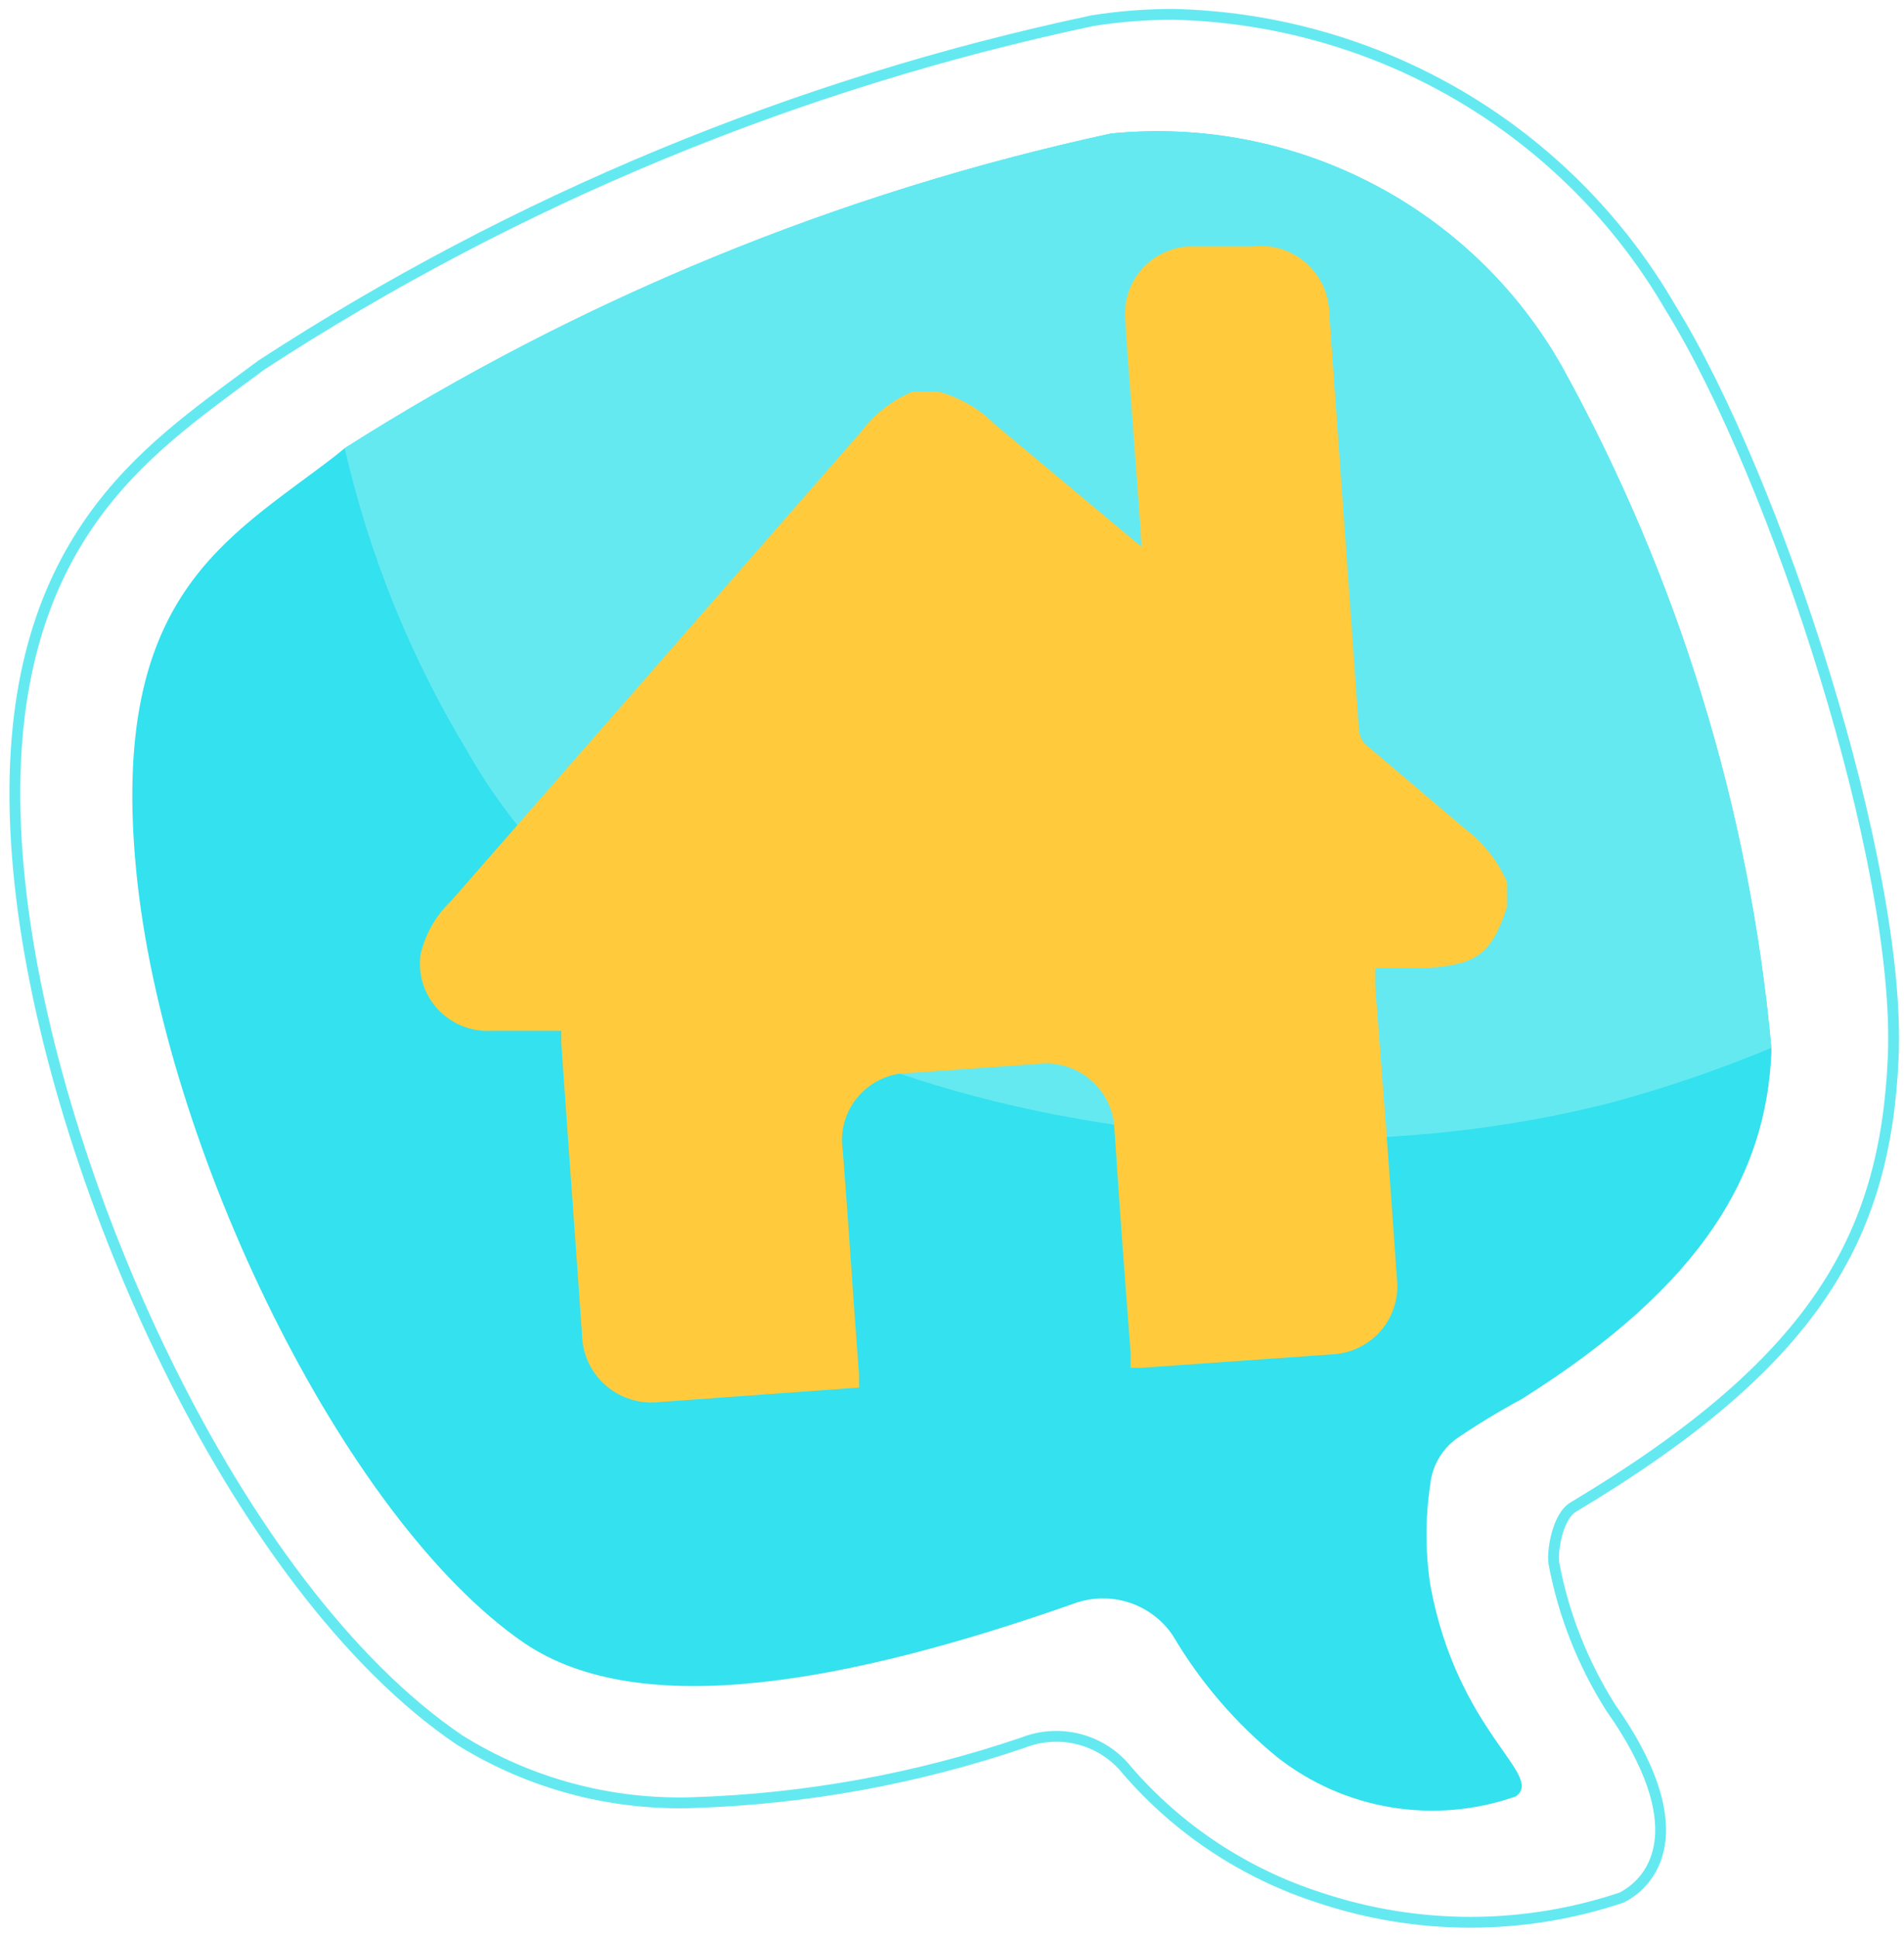
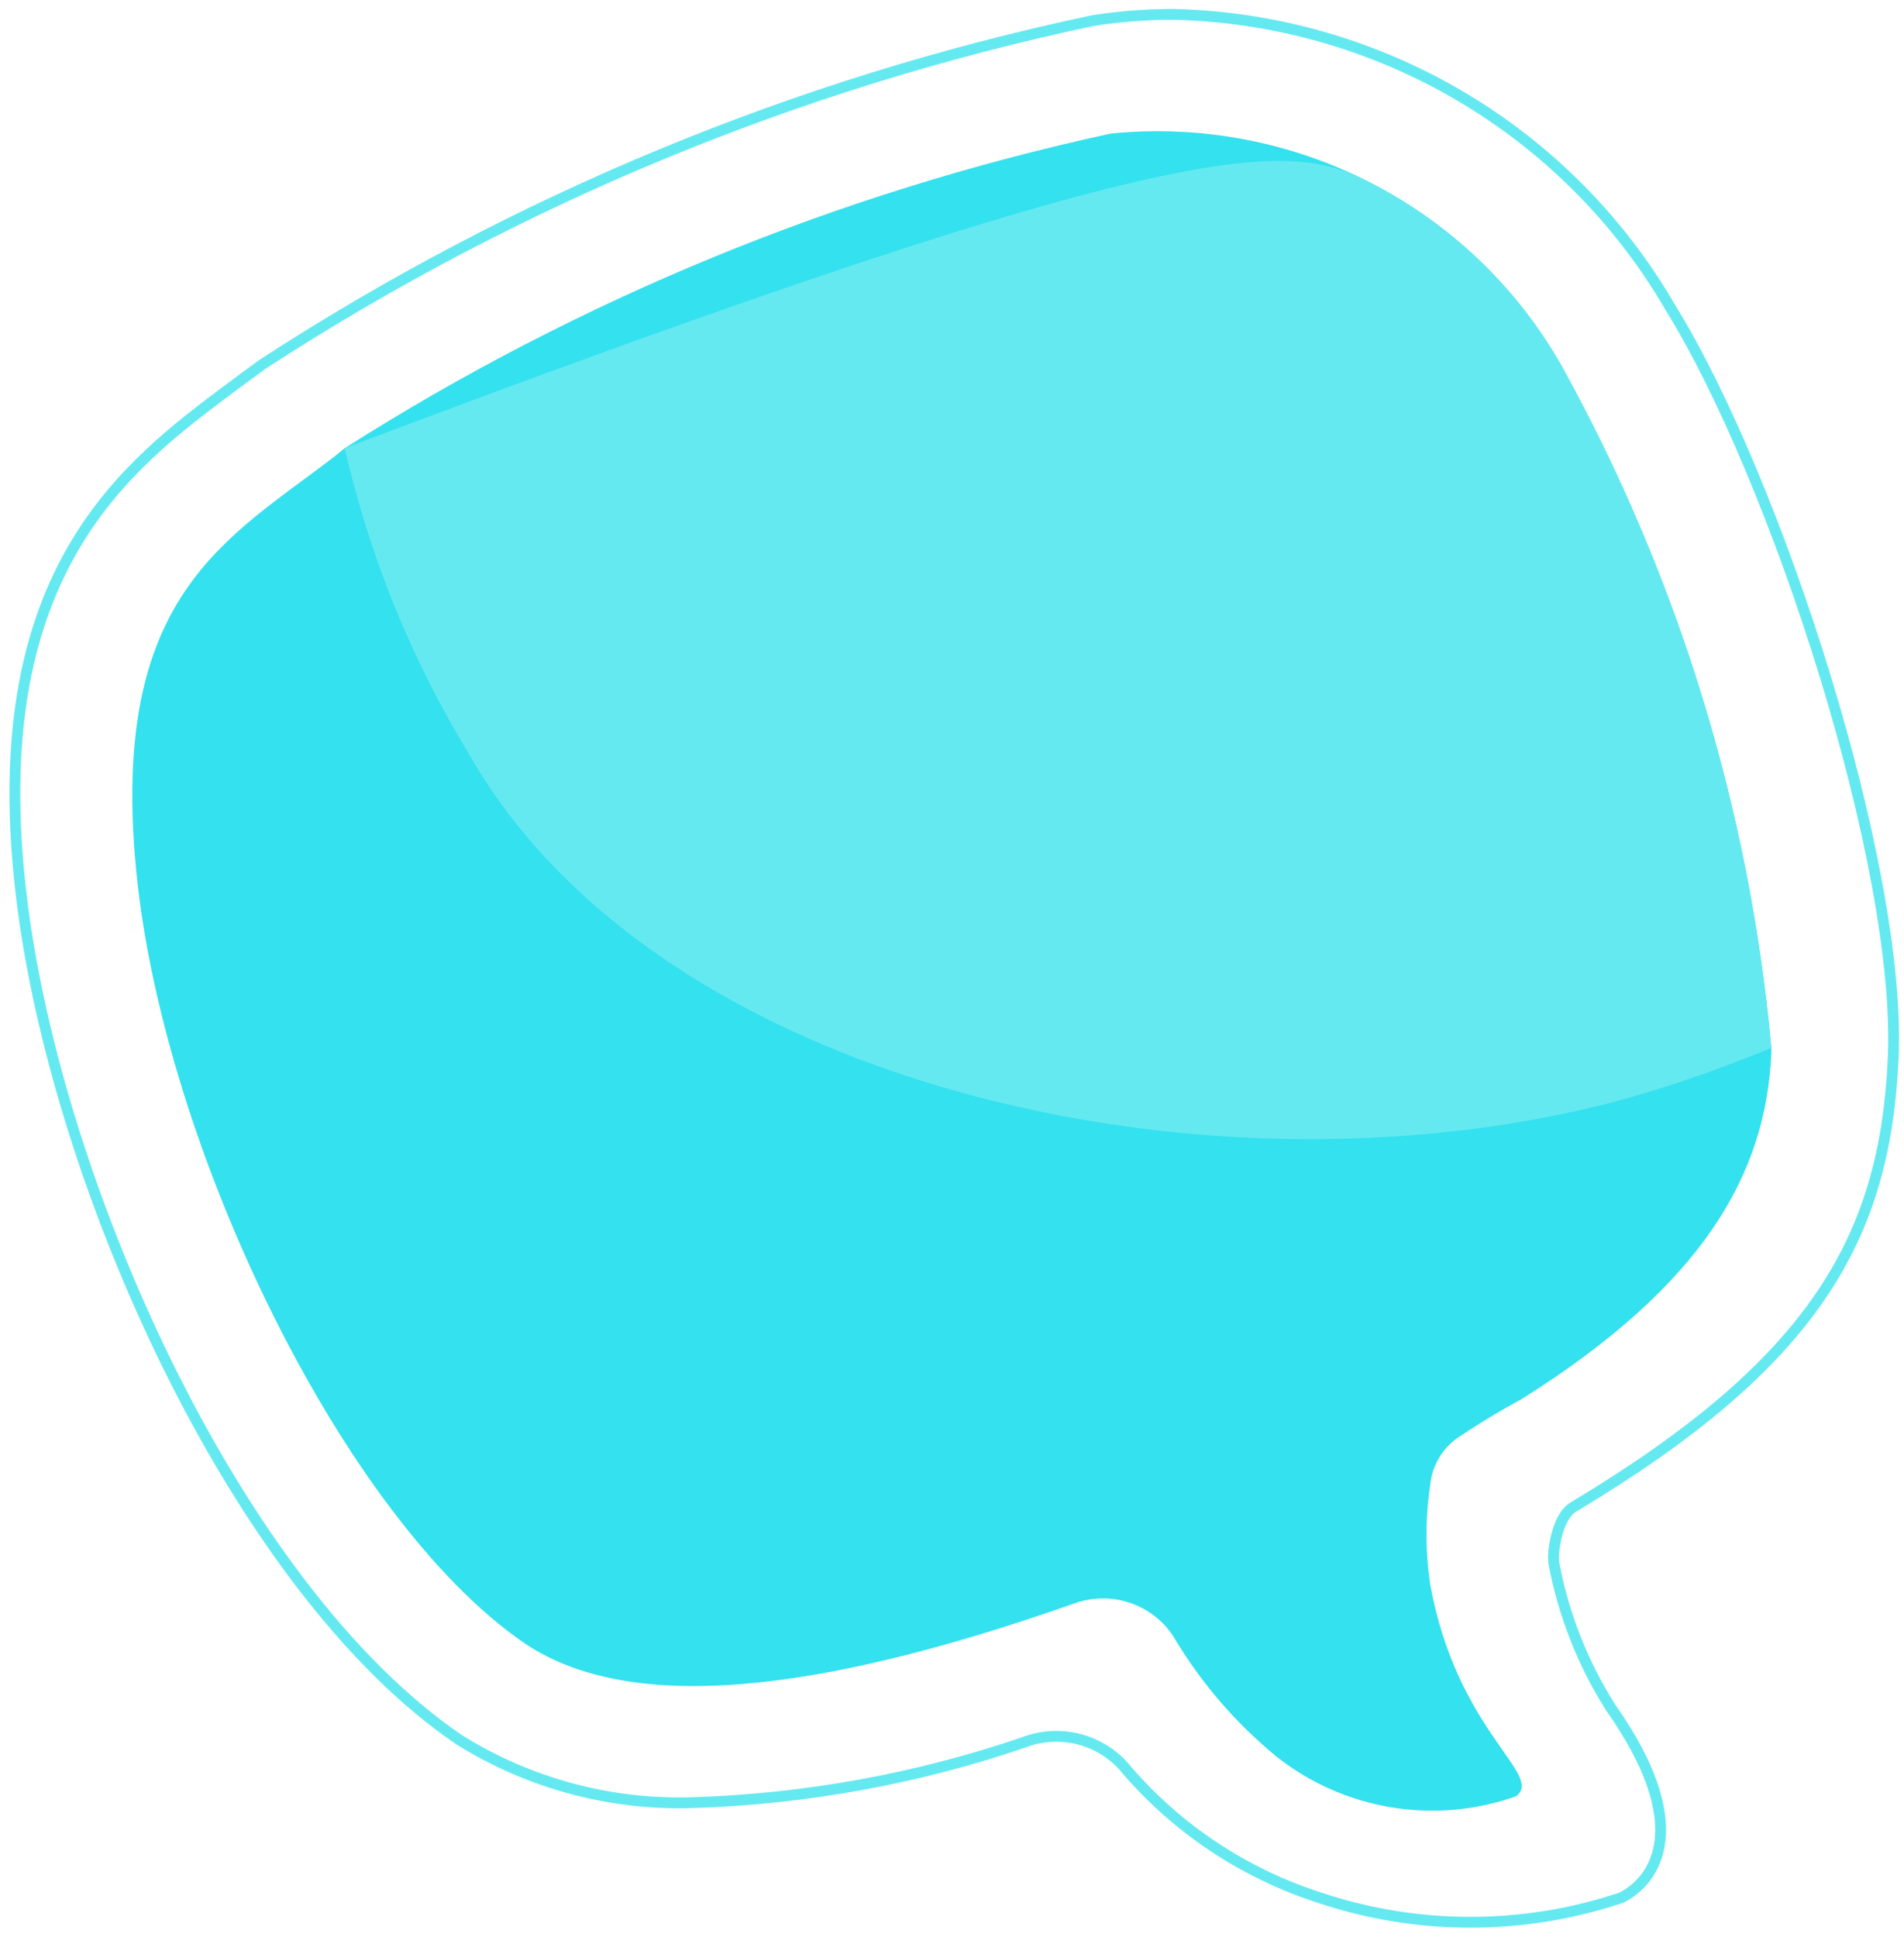
<svg xmlns="http://www.w3.org/2000/svg" width="58" height="59" viewBox="0 0 58 59" fill="none">
  <path d="M34.333 53.922C33.967 53.462 33.462 53.132 32.893 52.98C32.324 52.828 31.72 52.861 31.172 53.075C27.937 54.177 24.556 54.793 21.138 54.904C18.617 54.993 16.127 54.327 13.992 52.993C7.147 48.352 1.539 35.766 0.605 26.892C-0.412 17.364 3.876 14.17 7.01 11.822L7.972 11.112C15.685 6.092 24.269 2.537 33.288 0.628C34.097 0.501 34.915 0.437 35.735 0.437C38.819 0.507 41.833 1.365 44.486 2.929C47.139 4.492 49.341 6.709 50.881 9.364C54.097 14.552 57.945 26.374 57.67 32.244C57.423 37.704 55.279 41.499 47.939 45.895C47.417 46.195 47.28 47.315 47.335 47.615C47.627 49.176 48.215 50.667 49.066 52.011C51.568 55.56 50.468 57.252 49.396 57.798C46.409 58.799 43.175 58.799 40.188 57.798C37.914 57.065 35.889 55.724 34.333 53.922V53.922Z" stroke="#65E9F1" stroke-width="0.33" stroke-miterlimit="10" />
  <path d="M53.959 31.916V32.08C53.794 35.711 51.953 39.097 46.345 42.618C45.665 42.985 45.004 43.386 44.366 43.82C44.143 43.984 43.957 44.193 43.82 44.433C43.683 44.673 43.597 44.938 43.569 45.212C43.416 46.226 43.416 47.256 43.569 48.27C44.393 52.775 47.06 54.058 46.18 54.713C44.963 55.143 43.656 55.259 42.381 55.048C41.107 54.838 39.908 54.31 38.896 53.512C37.633 52.477 36.562 51.23 35.734 49.826C35.416 49.347 34.944 48.989 34.395 48.811C33.846 48.632 33.252 48.644 32.711 48.843C25.866 51.246 19.517 52.447 15.971 50.045C10.473 46.277 4.975 34.947 4.151 26.538C3.326 18.128 6.899 16.436 10.198 13.897L10.5 13.651C17.647 9.11 25.549 5.865 33.838 4.068C36.576 3.793 39.335 4.318 41.777 5.58C44.218 6.841 46.236 8.782 47.582 11.166C51.122 17.574 53.293 24.637 53.959 31.916Z" fill="#34E1EE" />
-   <path d="M53.959 31.916C52.376 32.577 50.751 33.133 49.094 33.581C36.587 36.803 19.956 32.981 14.267 22.934C12.52 20.059 11.249 16.925 10.501 13.651C17.648 9.11 25.549 5.865 33.838 4.068C36.576 3.793 39.335 4.318 41.777 5.58C44.218 6.841 46.236 8.782 47.582 11.166C51.122 17.574 53.293 24.637 53.959 31.916Z" fill="#65E9F1" />
-   <path d="M27.791 11.931H28.588C29.233 12.105 29.82 12.444 30.292 12.914L34.443 16.381L34.773 16.654C34.773 16.245 34.278 10.075 34.278 9.72C34.255 9.451 34.287 9.18 34.37 8.923C34.453 8.666 34.587 8.427 34.763 8.222C34.939 8.016 35.155 7.848 35.397 7.725C35.639 7.603 35.904 7.529 36.175 7.508H38.126C38.418 7.47 38.715 7.493 38.997 7.576C39.279 7.66 39.541 7.801 39.764 7.992C39.987 8.183 40.167 8.418 40.292 8.683C40.418 8.948 40.485 9.236 40.49 9.528L41.397 22.224C41.4 22.319 41.424 22.412 41.467 22.497C41.509 22.582 41.57 22.656 41.645 22.715L44.641 25.255C45.194 25.675 45.63 26.23 45.905 26.865V27.63C45.438 29.049 44.998 29.377 43.486 29.486H41.892V30.032C42.194 33.964 42.277 35.001 42.552 38.933C42.586 39.219 42.56 39.508 42.476 39.783C42.392 40.059 42.251 40.313 42.062 40.532C41.874 40.75 41.641 40.927 41.38 41.051C41.119 41.175 40.835 41.244 40.545 41.254L34.745 41.663H34.443V41.226C34.195 37.977 34.168 37.65 33.948 34.401C33.939 34.111 33.869 33.826 33.742 33.564C33.615 33.303 33.435 33.07 33.212 32.883C32.989 32.695 32.729 32.556 32.449 32.474C32.168 32.392 31.874 32.369 31.584 32.408L27.736 32.681C27.435 32.677 27.137 32.739 26.862 32.861C26.588 32.984 26.344 33.165 26.148 33.391C25.951 33.618 25.807 33.884 25.725 34.172C25.643 34.459 25.626 34.761 25.674 35.056C25.922 38.305 25.922 38.633 26.169 41.882V42.264L20.122 42.701C19.826 42.739 19.526 42.715 19.24 42.63C18.954 42.546 18.69 42.402 18.464 42.209C18.238 42.015 18.056 41.777 17.93 41.509C17.803 41.241 17.735 40.949 17.73 40.653C17.455 36.721 17.373 35.711 17.098 31.78V31.398H14.954C14.651 31.412 14.35 31.361 14.069 31.247C13.789 31.132 13.538 30.958 13.334 30.737C13.129 30.515 12.976 30.252 12.885 29.965C12.795 29.678 12.769 29.375 12.81 29.077C12.953 28.452 13.278 27.882 13.744 27.439L26.224 13.16C26.628 12.62 27.169 12.197 27.791 11.931Z" fill="#FFCB3C" />
+   <path d="M53.959 31.916C52.376 32.577 50.751 33.133 49.094 33.581C36.587 36.803 19.956 32.981 14.267 22.934C12.52 20.059 11.249 16.925 10.501 13.651C36.576 3.793 39.335 4.318 41.777 5.58C44.218 6.841 46.236 8.782 47.582 11.166C51.122 17.574 53.293 24.637 53.959 31.916Z" fill="#65E9F1" />
</svg>